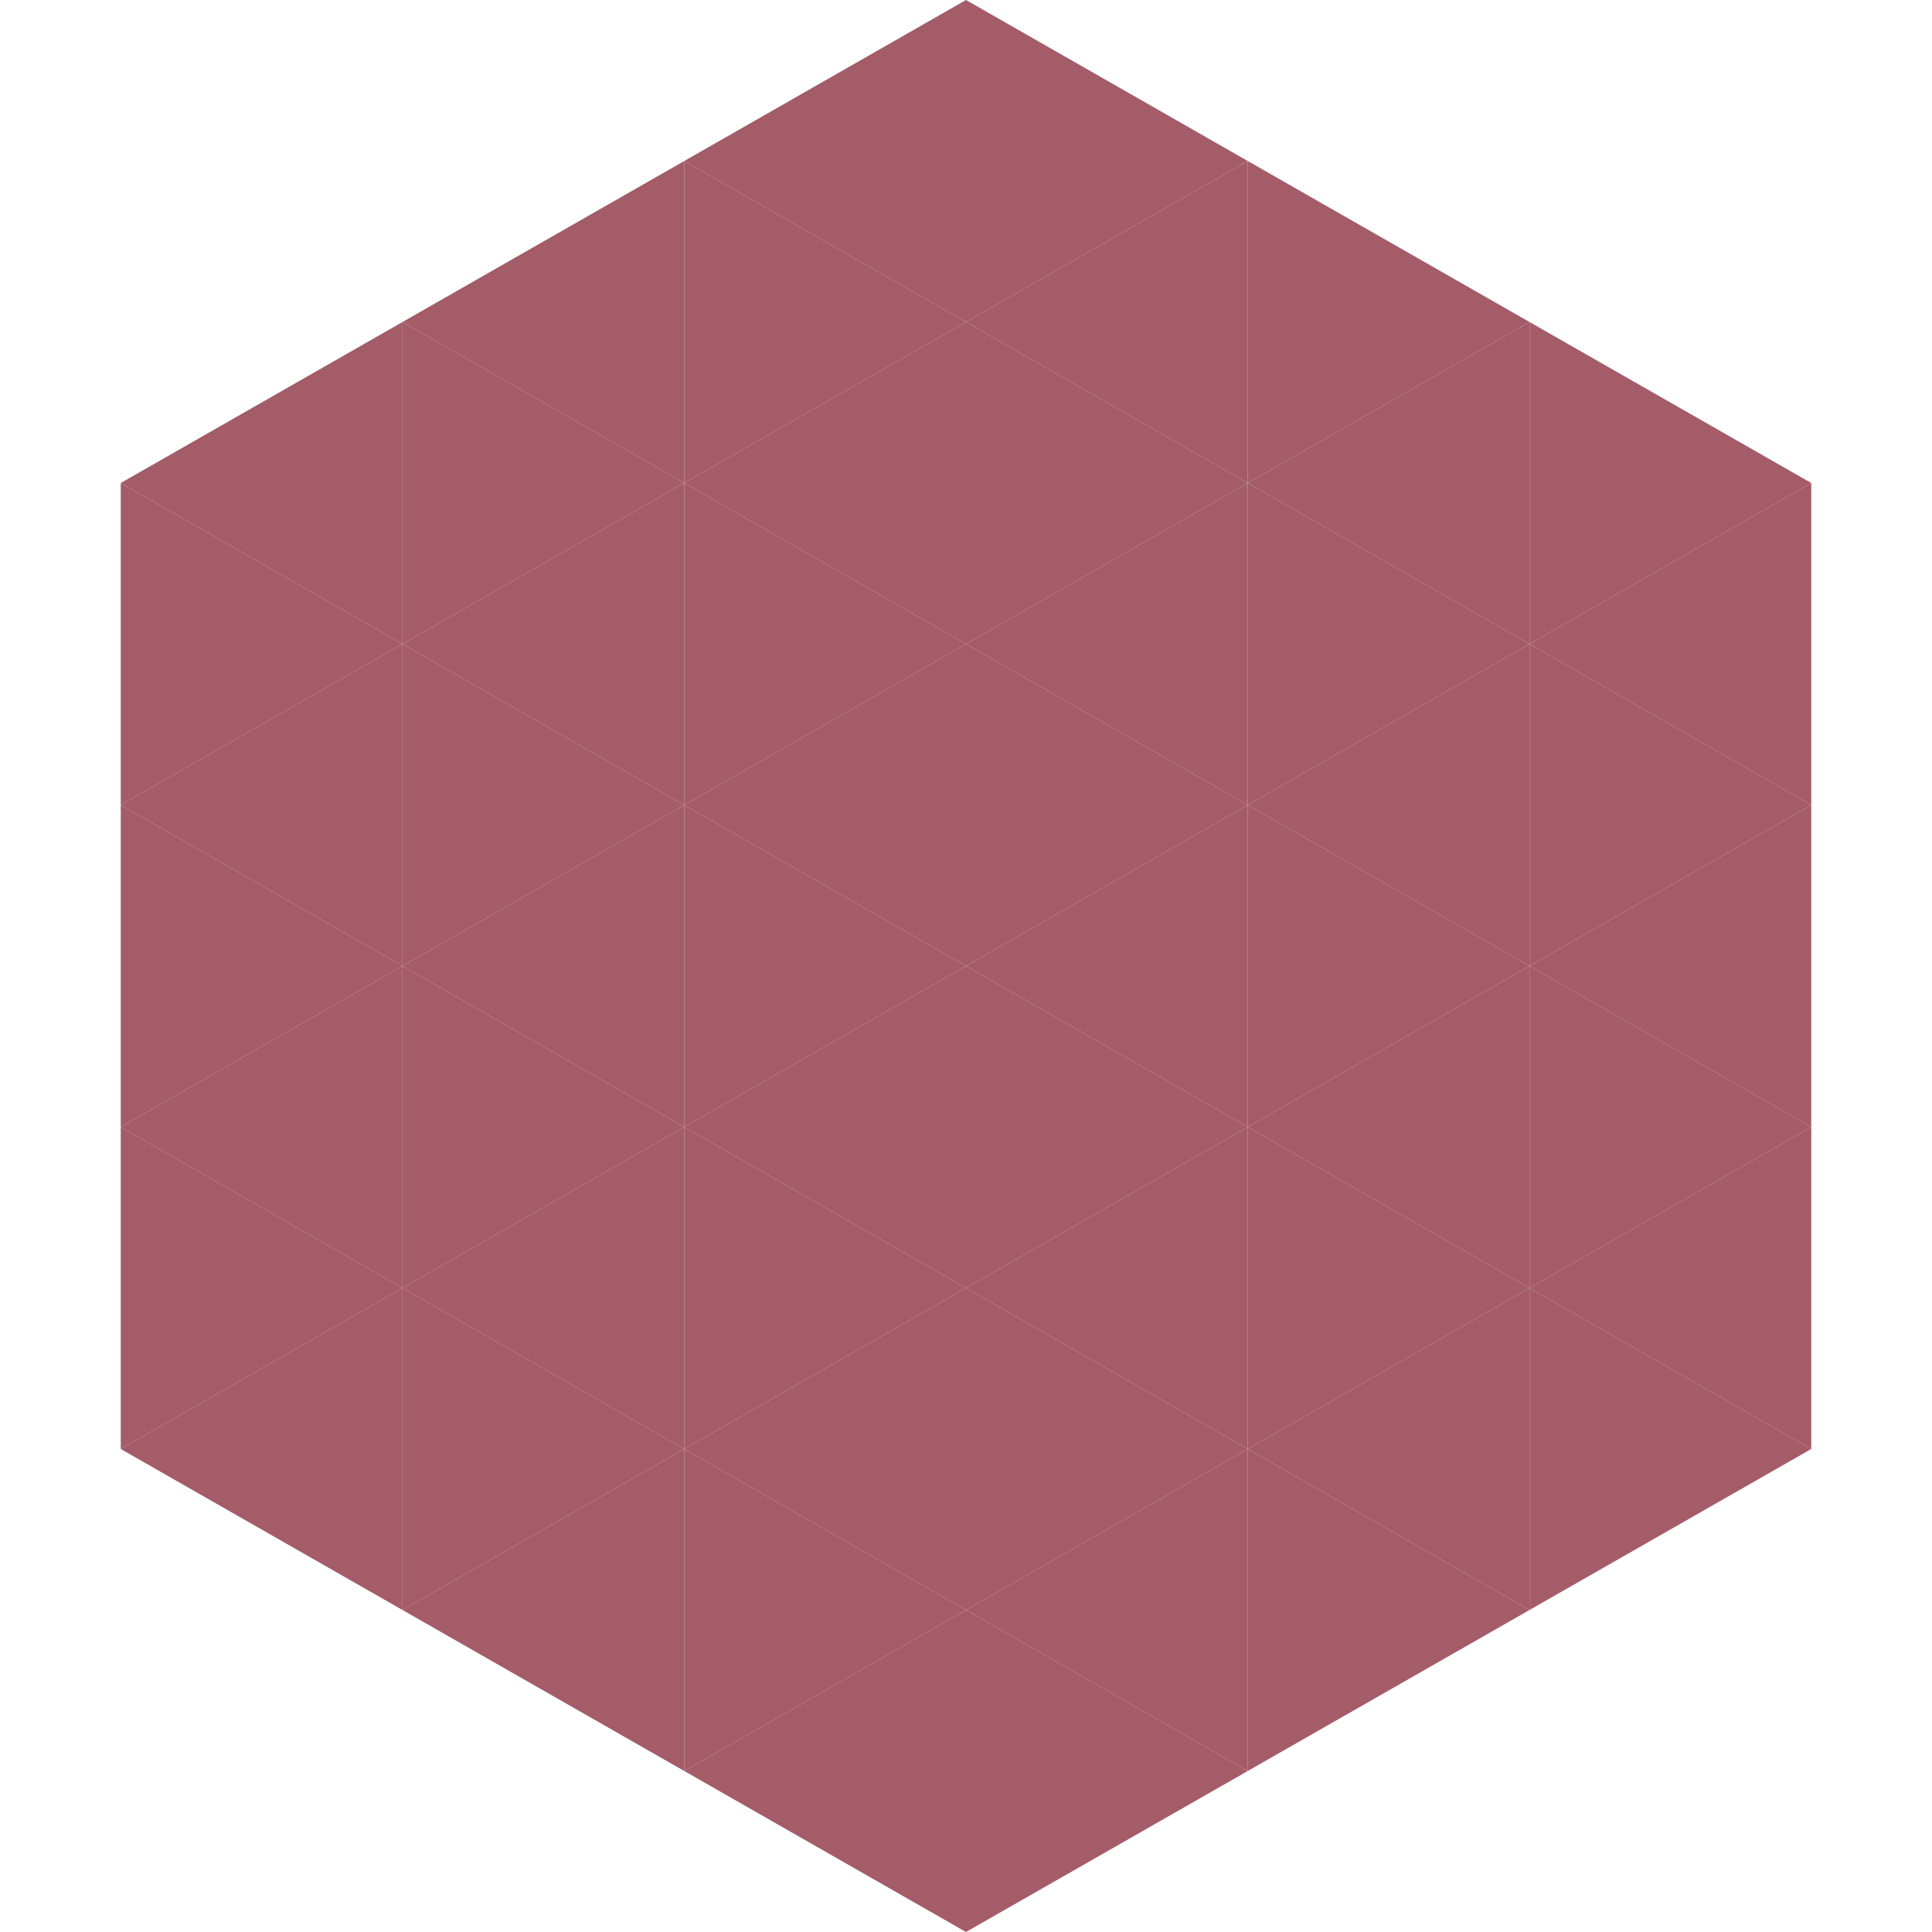
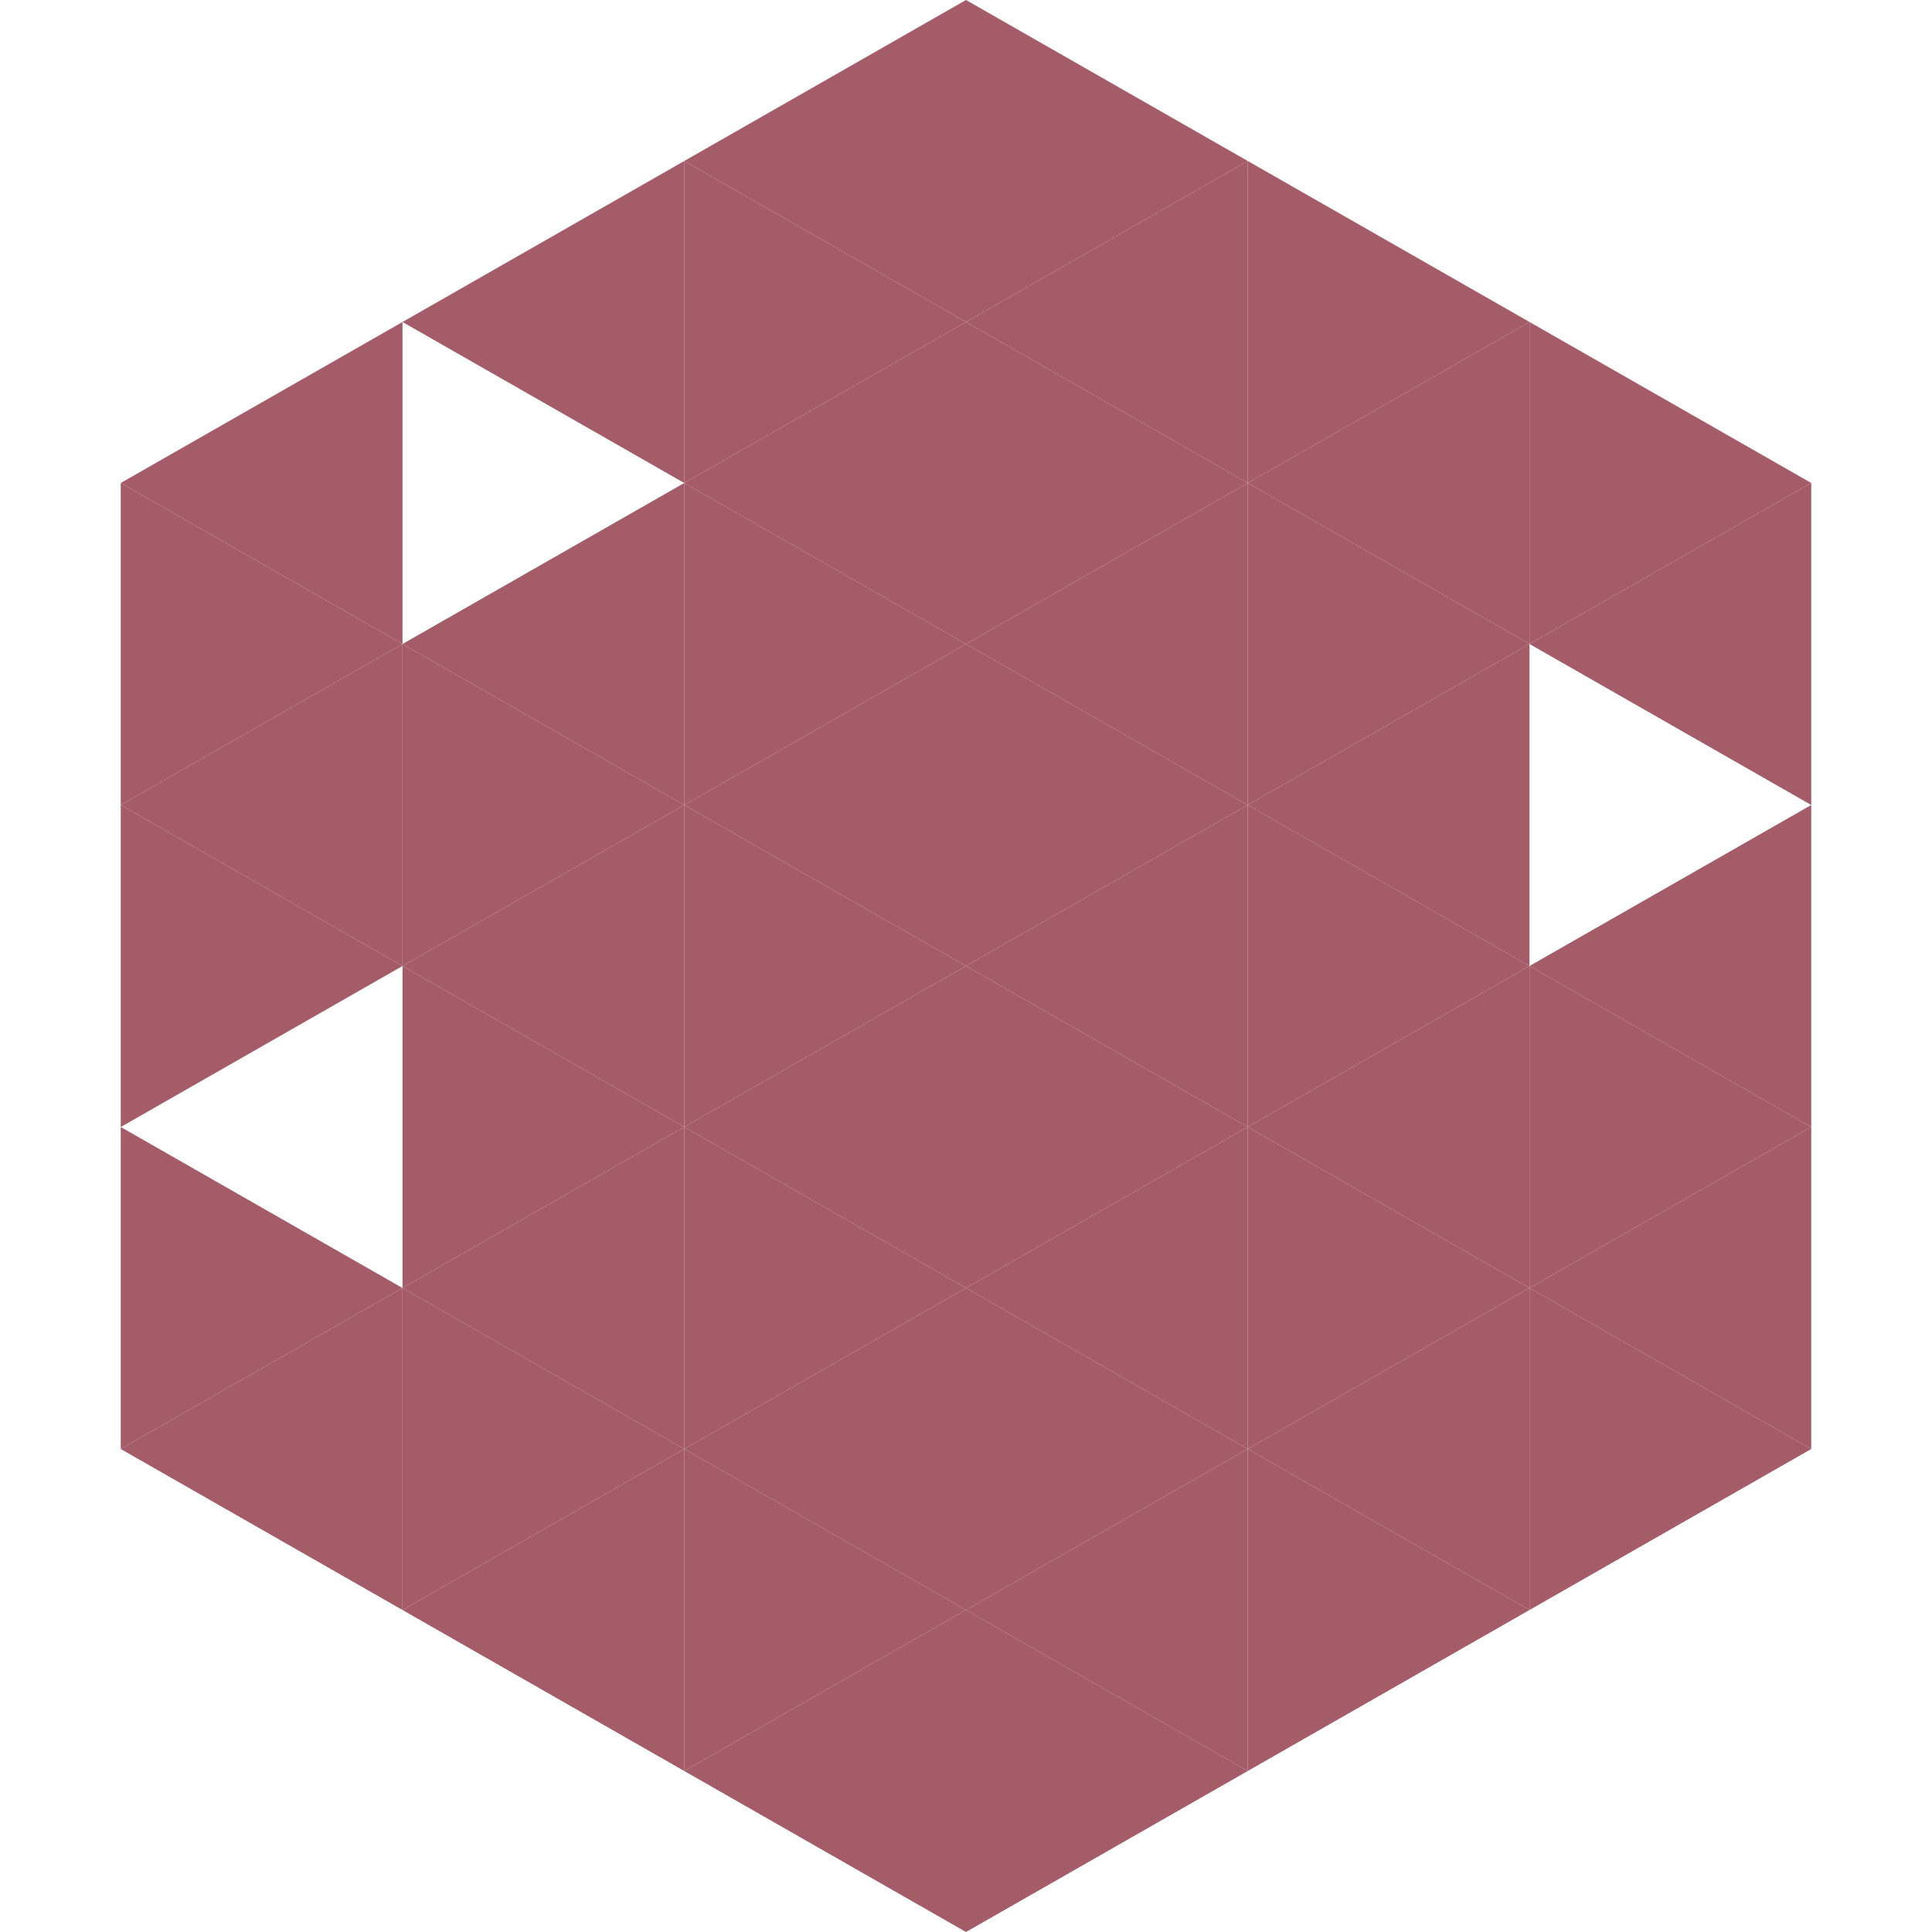
<svg xmlns="http://www.w3.org/2000/svg" width="240" height="240">
  <polygon points="50,40 15,60 50,80" style="fill:rgb(164,92,104)" />
  <polygon points="190,40 225,60 190,80" style="fill:rgb(164,92,104)" />
  <polygon points="15,60 50,80 15,100" style="fill:rgb(164,92,104)" />
  <polygon points="225,60 190,80 225,100" style="fill:rgb(164,92,104)" />
  <polygon points="50,80 15,100 50,120" style="fill:rgb(164,92,104)" />
-   <polygon points="190,80 225,100 190,120" style="fill:rgb(164,92,104)" />
  <polygon points="15,100 50,120 15,140" style="fill:rgb(164,92,104)" />
  <polygon points="225,100 190,120 225,140" style="fill:rgb(164,92,104)" />
-   <polygon points="50,120 15,140 50,160" style="fill:rgb(164,92,104)" />
  <polygon points="190,120 225,140 190,160" style="fill:rgb(164,92,104)" />
  <polygon points="15,140 50,160 15,180" style="fill:rgb(164,92,104)" />
  <polygon points="225,140 190,160 225,180" style="fill:rgb(164,92,104)" />
  <polygon points="50,160 15,180 50,200" style="fill:rgb(164,92,104)" />
  <polygon points="190,160 225,180 190,200" style="fill:rgb(164,92,104)" />
  <polygon points="15,180 50,200 15,220" style="fill:rgb(255,255,255); fill-opacity:0" />
  <polygon points="225,180 190,200 225,220" style="fill:rgb(255,255,255); fill-opacity:0" />
  <polygon points="50,0 85,20 50,40" style="fill:rgb(255,255,255); fill-opacity:0" />
  <polygon points="190,0 155,20 190,40" style="fill:rgb(255,255,255); fill-opacity:0" />
  <polygon points="85,20 50,40 85,60" style="fill:rgb(164,92,104)" />
  <polygon points="155,20 190,40 155,60" style="fill:rgb(164,92,104)" />
-   <polygon points="50,40 85,60 50,80" style="fill:rgb(164,92,104)" />
  <polygon points="190,40 155,60 190,80" style="fill:rgb(164,92,104)" />
  <polygon points="85,60 50,80 85,100" style="fill:rgb(164,92,104)" />
  <polygon points="155,60 190,80 155,100" style="fill:rgb(164,92,104)" />
  <polygon points="50,80 85,100 50,120" style="fill:rgb(164,92,104)" />
  <polygon points="190,80 155,100 190,120" style="fill:rgb(164,92,104)" />
  <polygon points="85,100 50,120 85,140" style="fill:rgb(164,92,104)" />
  <polygon points="155,100 190,120 155,140" style="fill:rgb(164,92,104)" />
  <polygon points="50,120 85,140 50,160" style="fill:rgb(164,92,104)" />
  <polygon points="190,120 155,140 190,160" style="fill:rgb(164,92,104)" />
  <polygon points="85,140 50,160 85,180" style="fill:rgb(164,92,104)" />
  <polygon points="155,140 190,160 155,180" style="fill:rgb(164,92,104)" />
  <polygon points="50,160 85,180 50,200" style="fill:rgb(164,92,104)" />
  <polygon points="190,160 155,180 190,200" style="fill:rgb(164,92,104)" />
  <polygon points="85,180 50,200 85,220" style="fill:rgb(164,92,104)" />
  <polygon points="155,180 190,200 155,220" style="fill:rgb(164,92,104)" />
  <polygon points="120,0 85,20 120,40" style="fill:rgb(164,92,104)" />
  <polygon points="120,0 155,20 120,40" style="fill:rgb(164,92,104)" />
  <polygon points="85,20 120,40 85,60" style="fill:rgb(164,92,104)" />
  <polygon points="155,20 120,40 155,60" style="fill:rgb(164,92,104)" />
  <polygon points="120,40 85,60 120,80" style="fill:rgb(164,92,104)" />
  <polygon points="120,40 155,60 120,80" style="fill:rgb(164,92,104)" />
  <polygon points="85,60 120,80 85,100" style="fill:rgb(164,92,104)" />
  <polygon points="155,60 120,80 155,100" style="fill:rgb(164,92,104)" />
  <polygon points="120,80 85,100 120,120" style="fill:rgb(164,92,104)" />
  <polygon points="120,80 155,100 120,120" style="fill:rgb(164,92,104)" />
  <polygon points="85,100 120,120 85,140" style="fill:rgb(164,92,104)" />
  <polygon points="155,100 120,120 155,140" style="fill:rgb(164,92,104)" />
  <polygon points="120,120 85,140 120,160" style="fill:rgb(164,92,104)" />
  <polygon points="120,120 155,140 120,160" style="fill:rgb(164,92,104)" />
  <polygon points="85,140 120,160 85,180" style="fill:rgb(164,92,104)" />
  <polygon points="155,140 120,160 155,180" style="fill:rgb(164,92,104)" />
  <polygon points="120,160 85,180 120,200" style="fill:rgb(164,92,104)" />
  <polygon points="120,160 155,180 120,200" style="fill:rgb(164,92,104)" />
  <polygon points="85,180 120,200 85,220" style="fill:rgb(164,92,104)" />
  <polygon points="155,180 120,200 155,220" style="fill:rgb(164,92,104)" />
  <polygon points="120,200 85,220 120,240" style="fill:rgb(164,92,104)" />
  <polygon points="120,200 155,220 120,240" style="fill:rgb(164,92,104)" />
  <polygon points="85,220 120,240 85,260" style="fill:rgb(255,255,255); fill-opacity:0" />
  <polygon points="155,220 120,240 155,260" style="fill:rgb(255,255,255); fill-opacity:0" />
</svg>